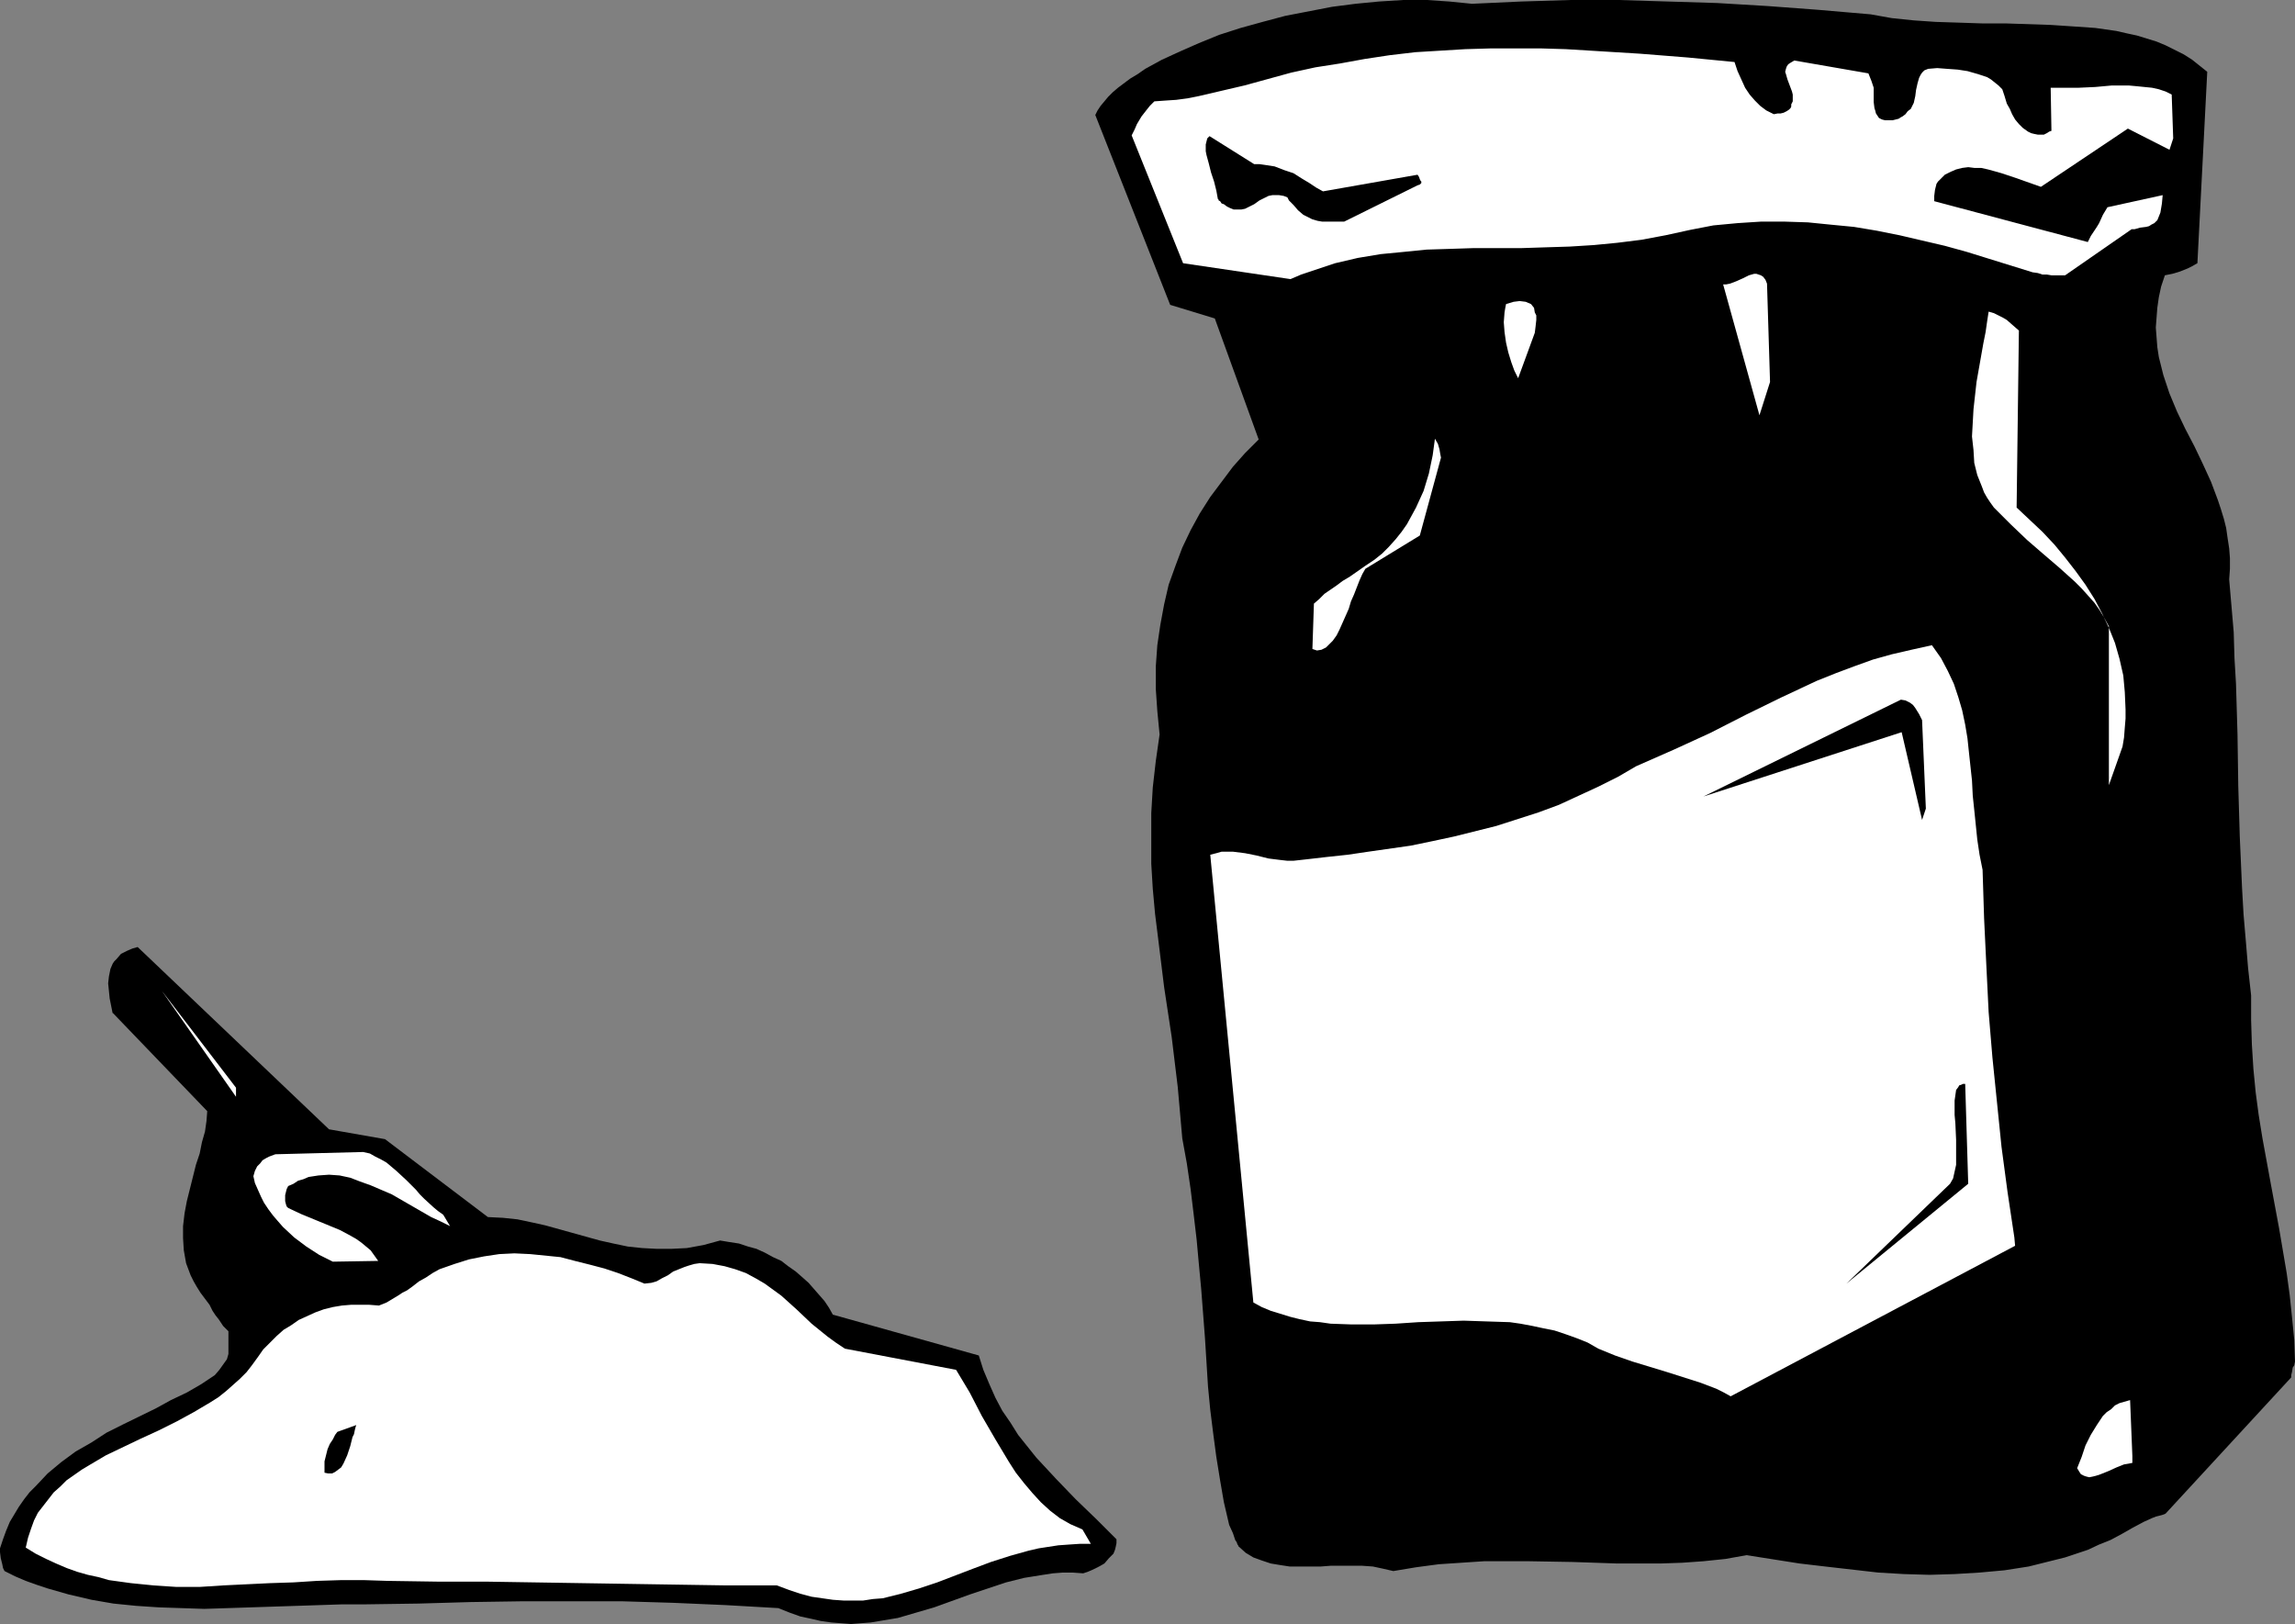
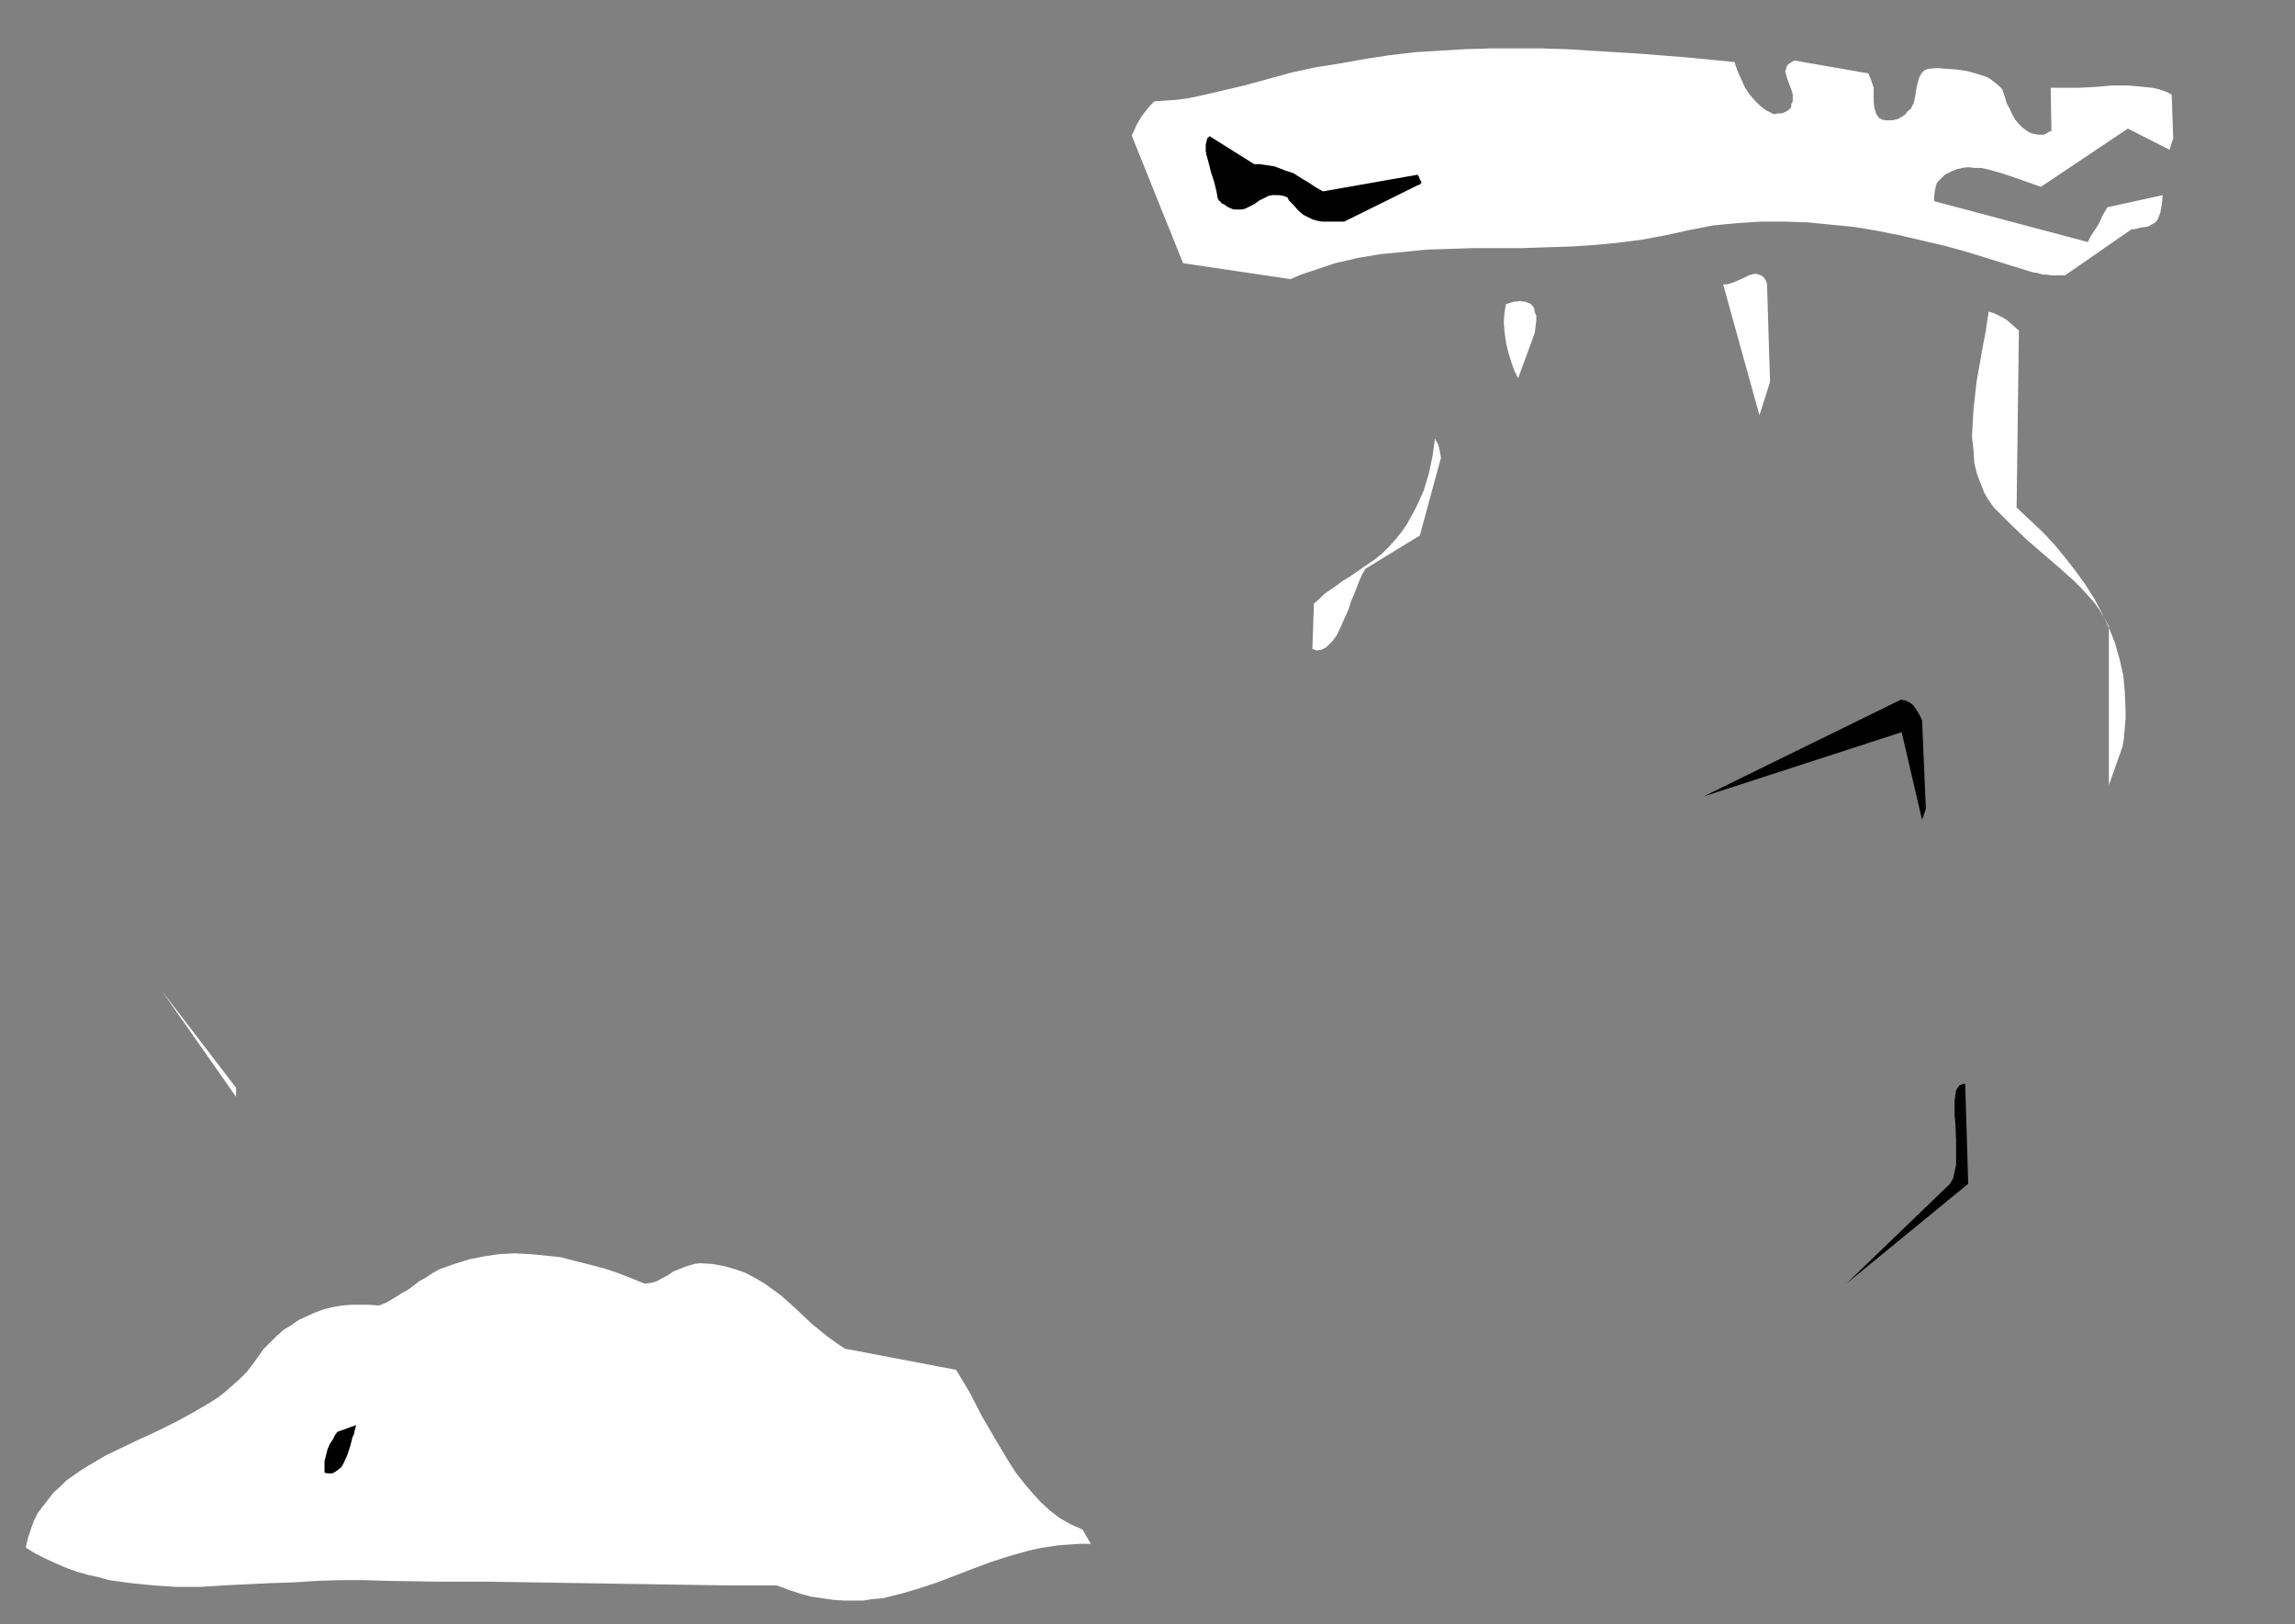
<svg xmlns="http://www.w3.org/2000/svg" xmlns:ns1="http://sodipodi.sourceforge.net/DTD/sodipodi-0.dtd" xmlns:ns2="http://www.inkscape.org/namespaces/inkscape" version="1.0" width="129.724mm" height="91.792mm" id="svg16" ns1:docname="Flour 6.wmf">
  <rect width="100%" height="100%" fill="#808080" stroke="none" />
  <ns1:namedview id="namedview16" pagecolor="#ffffff" bordercolor="#000000" borderopacity="0.25" ns2:showpageshadow="2" ns2:pageopacity="0.0" ns2:pagecheckerboard="0" ns2:deskcolor="#d1d1d1" ns2:document-units="mm" />
  <defs id="defs1">
    <pattern id="WMFhbasepattern" patternUnits="userSpaceOnUse" width="6" height="6" x="0" y="0" />
  </defs>
-   <path style="fill:#000000;fill-opacity:1;fill-rule:evenodd;stroke:none" d="m 490.294,290.859 -0.162,-4.686 -0.485,-4.848 -0.485,-4.686 -0.646,-4.686 -1.616,-9.534 -1.778,-9.534 -1.778,-9.695 -0.808,-5.009 -0.646,-4.848 -0.485,-5.009 -0.323,-5.171 -0.162,-5.171 v -5.332 l -0.646,-5.817 -0.485,-5.817 -0.485,-5.656 -0.323,-5.656 -0.485,-10.988 -0.323,-10.826 -0.162,-10.988 -0.323,-10.826 -0.323,-5.494 -0.162,-5.494 -0.485,-5.656 -0.485,-5.656 0.162,-2.262 v -2.262 l -0.162,-2.101 -0.323,-2.101 -0.323,-2.262 -0.485,-1.939 -0.646,-2.101 -0.646,-1.939 -1.454,-3.878 -1.778,-3.878 -1.778,-3.717 -1.939,-3.717 -1.778,-3.717 -1.616,-3.878 -1.293,-3.878 -0.485,-1.939 -0.485,-1.939 -0.323,-2.101 -0.162,-2.101 -0.162,-2.101 0.162,-2.101 0.162,-2.101 0.323,-2.262 0.485,-2.262 0.808,-2.424 1.616,-0.323 1.616,-0.485 0.808,-0.323 0.808,-0.323 0.97,-0.485 1.131,-0.646 2.101,-40.882 -1.616,-1.293 -1.616,-1.293 -1.778,-1.131 -1.939,-0.97 -1.939,-0.97 -1.939,-0.808 -2.101,-0.646 -2.101,-0.646 -2.262,-0.485 -2.101,-0.485 -4.525,-0.646 -4.686,-0.323 -4.848,-0.323 -9.696,-0.323 h -5.01 l -4.848,-0.162 -5.01,-0.162 -4.686,-0.323 -4.686,-0.485 -4.525,-0.808 -5.656,-0.485 L 388.486,2.101 377.659,1.293 366.832,0.646 356.328,0.323 345.824,0 H 335.481 L 324.977,0.323 314.473,0.808 309.625,0.323 304.777,0 h -5.01 l -5.171,0.323 -5.01,0.485 -5.01,0.646 -5.01,0.97 -5.01,0.97 -4.848,1.293 -4.686,1.293 -4.525,1.454 -4.363,1.777 -4.04,1.777 -3.878,1.777 -3.555,1.939 -1.616,1.131 -1.616,0.97 -1.293,0.97 -1.293,0.97 -1.131,0.97 -0.97,0.97 -0.808,0.97 -0.808,0.97 -0.646,0.97 -0.485,0.97 15.998,40.559 9.534,2.909 9.373,25.854 -2.909,2.909 -2.586,2.909 -2.424,3.232 -2.424,3.232 -2.262,3.555 -1.939,3.555 -1.778,3.717 -1.454,3.878 -1.454,4.04 -0.97,4.201 -0.808,4.363 -0.646,4.363 -0.323,4.524 v 4.848 l 0.323,4.686 0.485,5.009 -0.808,5.656 -0.646,5.656 -0.323,5.494 v 5.494 5.332 l 0.323,5.332 0.485,5.332 0.646,5.171 1.293,10.503 1.616,10.665 1.293,10.665 0.485,5.494 0.485,5.494 0.97,5.332 0.808,5.494 0.646,5.332 0.646,5.494 0.485,5.332 0.485,5.171 0.808,10.503 0.646,10.342 0.485,5.009 0.646,5.171 0.646,4.848 0.808,5.009 0.808,4.686 1.131,4.848 0.808,1.777 0.485,1.454 0.323,0.485 0.162,0.485 0.162,0.162 v 0.162 l 1.616,1.454 1.616,0.97 1.778,0.646 1.939,0.646 1.939,0.323 2.101,0.323 h 2.101 2.262 2.262 l 2.101,-0.162 h 4.525 2.262 l 2.262,0.162 2.262,0.485 2.101,0.485 4.848,-0.808 4.848,-0.646 4.848,-0.323 4.848,-0.323 h 4.686 4.848 l 9.373,0.162 9.534,0.323 h 4.525 4.686 l 4.686,-0.162 4.525,-0.323 4.686,-0.485 4.525,-0.808 11.312,1.777 5.494,0.646 5.656,0.646 5.656,0.646 5.494,0.323 5.494,0.162 5.333,-0.162 5.333,-0.323 5.333,-0.485 5.171,-0.808 2.586,-0.646 2.586,-0.646 2.586,-0.646 2.424,-0.808 2.424,-0.808 2.424,-1.131 2.424,-0.97 2.424,-1.293 2.262,-1.293 2.424,-1.293 1.778,-0.808 0.808,-0.323 0.646,-0.162 0.646,-0.162 0.485,-0.162 0.323,-0.162 v 0 l 26.826,-29.086 v -0.485 l 0.162,-0.646 0.162,-0.97 0.323,-0.485 z" id="path1" />
  <path style="fill:#ffffff;fill-opacity:1;fill-rule:evenodd;stroke:none" d="m 464.276,29.571 -0.323,-9.372 -1.293,-0.646 -1.454,-0.485 -1.454,-0.323 -1.616,-0.162 -1.616,-0.162 -1.778,-0.162 h -3.555 l -3.555,0.323 -3.555,0.162 h -1.616 -1.616 -1.454 -1.293 l 0.162,9.211 -0.485,0.162 -0.485,0.323 -0.646,0.323 h -0.646 -0.646 l -0.808,-0.162 -0.646,-0.162 -0.646,-0.323 -1.131,-0.808 -0.808,-0.808 -0.808,-0.97 -0.646,-1.131 -0.485,-1.131 -0.646,-1.131 -0.485,-1.616 -0.485,-1.454 -0.808,-0.808 -1.616,-1.293 -0.808,-0.485 -1.939,-0.646 -2.262,-0.646 -2.101,-0.323 -2.262,-0.162 -2.101,-0.162 -1.939,0.162 -0.808,0.323 -0.485,0.485 -0.323,0.485 -0.323,0.646 -0.323,1.131 -0.323,1.454 -0.162,1.293 -0.323,1.454 -0.323,0.646 -0.323,0.646 -0.646,0.485 -0.485,0.646 -0.646,0.485 -0.323,0.162 -0.485,0.323 -0.646,0.162 -0.646,0.162 h -0.808 -0.808 l -0.646,-0.162 -0.646,-0.323 -0.323,-0.485 -0.323,-0.485 -0.162,-0.646 -0.162,-0.485 -0.162,-1.293 v -1.454 -1.616 l -0.485,-1.454 -0.323,-0.808 -0.323,-0.808 -15.837,-2.747 -0.808,0.485 -0.485,0.323 -0.323,0.485 -0.162,0.485 -0.162,0.646 0.162,0.485 0.323,1.131 0.485,1.293 0.485,1.293 0.162,0.646 v 0.808 0.646 l -0.323,0.646 v 0.485 l -0.162,0.323 -0.323,0.323 -0.485,0.323 -0.646,0.323 -0.646,0.162 h -0.646 l -0.808,0.162 -1.616,-0.808 -1.293,-0.97 -1.131,-1.131 -1.131,-1.293 -0.97,-1.454 -0.808,-1.777 -0.808,-1.777 -0.646,-1.939 -10.019,-0.97 -10.181,-0.808 -10.504,-0.646 -5.333,-0.323 -5.333,-0.162 h -5.333 -5.333 l -5.494,0.162 -5.333,0.323 -5.333,0.323 -5.494,0.646 -5.333,0.808 -5.333,0.97 -5.171,0.808 -5.171,1.131 -10.019,2.747 -4.848,1.131 -4.848,1.131 -2.424,0.485 -2.424,0.323 -2.424,0.162 -2.262,0.162 -0.97,0.97 -0.646,0.808 -1.131,1.454 -0.485,0.808 -0.485,0.808 -0.485,1.131 -0.646,1.293 10.989,27.308 22.947,3.393 2.262,-0.97 2.424,-0.808 2.424,-0.808 2.424,-0.808 4.848,-1.131 4.848,-0.808 5.01,-0.485 4.848,-0.485 5.171,-0.162 5.01,-0.162 h 5.01 5.171 l 5.01,-0.162 5.171,-0.162 5.171,-0.323 5.01,-0.485 5.171,-0.646 5.171,-0.97 5.171,-1.131 5.01,-0.97 5.171,-0.485 5.01,-0.323 h 5.01 l 5.01,0.162 4.848,0.485 5.01,0.485 4.848,0.808 4.848,0.97 4.848,1.131 4.848,1.131 4.686,1.293 4.686,1.454 9.373,2.909 1.131,0.162 0.97,0.323 h 0.97 l 0.97,0.162 h 1.616 1.293 l 14.221,-9.857 h 0.162 0.485 l 1.131,-0.323 1.293,-0.162 0.646,-0.162 0.485,-0.323 0.646,-0.323 0.646,-0.646 0.646,-1.616 0.162,-0.97 0.162,-0.97 0.162,-1.777 -11.797,2.585 -0.97,1.616 -0.808,1.777 -0.485,0.808 -0.646,0.97 -0.646,0.97 -0.646,1.293 -32.805,-8.726 v -1.131 l 0.162,-1.293 0.162,-0.646 0.162,-0.646 0.323,-0.485 0.485,-0.485 0.97,-0.97 1.293,-0.646 1.131,-0.485 1.293,-0.323 1.293,-0.162 1.293,0.162 h 1.454 l 1.454,0.323 2.909,0.808 2.909,0.97 2.747,0.97 2.747,0.97 18.584,-12.442 8.888,4.524 z" id="path2" />
  <path style="fill:#ffffff;fill-opacity:1;fill-rule:evenodd;stroke:none" d="m 453.449,159.488 0.323,-1.939 0.162,-2.101 0.162,-1.939 v -1.939 l -0.162,-3.717 -0.323,-3.555 -0.808,-3.555 -0.97,-3.393 -1.293,-3.232 -1.454,-3.07 -1.616,-3.07 -1.939,-3.07 -2.101,-2.909 -2.262,-2.909 -2.262,-2.747 -2.586,-2.747 -2.747,-2.585 -2.747,-2.585 0.485,-37.812 -1.293,-1.131 -1.293,-1.131 -0.808,-0.485 -0.97,-0.485 -0.97,-0.485 -1.131,-0.323 -0.323,2.101 -0.323,2.262 -0.485,2.424 -0.485,2.747 -0.485,2.747 -0.485,2.747 -0.323,2.909 -0.323,2.909 -0.162,2.909 -0.162,2.909 0.323,2.909 0.162,2.747 0.646,2.585 0.97,2.424 0.485,1.293 0.646,1.131 0.646,0.97 0.808,1.131 1.778,1.777 1.778,1.777 3.555,3.393 3.555,3.07 3.394,2.909 3.232,2.909 1.454,1.454 1.454,1.616 1.293,1.454 1.131,1.616 0.97,1.616 0.97,1.777 v 33.934 z" id="path3" />
-   <path style="fill:#ffffff;fill-opacity:1;fill-rule:evenodd;stroke:none" d="m 455.55,311.058 -0.485,-11.958 -1.131,0.323 -1.131,0.323 -0.97,0.485 -0.808,0.808 -0.97,0.646 -0.808,0.808 -0.646,0.97 -0.646,0.97 -1.293,2.101 -1.131,2.262 -0.808,2.424 -0.97,2.424 0.485,0.808 0.323,0.485 0.646,0.323 0.485,0.162 0.646,0.162 0.808,-0.162 0.646,-0.162 0.97,-0.323 1.616,-0.646 1.778,-0.808 1.616,-0.646 0.97,-0.162 0.808,-0.162 z" id="path4" />
-   <path style="fill:#ffffff;fill-opacity:1;fill-rule:evenodd;stroke:none" d="m 430.34,264.359 -1.454,-9.695 -1.293,-9.695 -0.97,-9.534 -0.97,-9.534 -0.808,-9.695 -0.485,-9.857 -0.485,-10.18 -0.162,-5.171 -0.162,-5.171 -0.646,-3.232 -0.485,-3.232 -0.646,-6.302 -0.323,-3.07 -0.162,-3.232 -0.646,-5.979 -0.323,-3.07 -0.485,-2.909 -0.646,-3.07 -0.808,-2.747 -0.97,-2.909 -1.293,-2.747 -1.454,-2.747 -1.939,-2.747 -4.363,0.97 -4.202,0.97 -4.04,1.131 -4.04,1.454 -3.878,1.454 -4.04,1.616 -7.595,3.555 -7.595,3.717 -7.595,3.878 -7.757,3.555 -4.04,1.777 -4.04,1.777 -3.878,2.262 -4.202,2.101 -4.202,1.939 -4.202,1.939 -4.363,1.616 -4.525,1.454 -4.525,1.454 -4.525,1.131 -4.525,1.131 -4.525,0.97 -4.686,0.97 -4.525,0.646 -4.525,0.646 -4.363,0.646 -4.525,0.485 -4.202,0.485 -1.454,0.162 -1.454,0.162 h -1.293 l -1.454,-0.162 -2.586,-0.323 -2.586,-0.646 -2.424,-0.485 -2.586,-0.323 h -1.131 -1.293 l -1.131,0.323 -1.293,0.323 9.211,95.66 1.778,0.97 1.939,0.808 2.101,0.646 2.101,0.646 1.939,0.485 2.262,0.485 2.101,0.162 2.262,0.323 4.525,0.162 h 4.686 l 4.686,-0.162 4.848,-0.323 4.848,-0.162 4.848,-0.162 4.848,0.162 5.01,0.162 2.262,0.323 2.586,0.485 2.262,0.485 2.424,0.485 2.424,0.808 2.262,0.808 2.424,0.97 2.262,1.293 3.555,1.454 3.717,1.293 3.717,1.131 3.717,1.131 3.555,1.131 3.555,1.131 3.394,1.293 1.616,0.808 1.454,0.808 60.762,-32.156 z" id="path5" />
  <path style="fill:#000000;fill-opacity:1;fill-rule:evenodd;stroke:none" d="m 420.483,252.886 -0.646,-21.33 h -0.485 l -0.323,0.162 -0.485,0.162 -0.162,0.323 -0.485,0.646 -0.162,1.131 -0.162,1.131 v 1.616 1.454 l 0.162,1.777 0.162,3.555 v 3.555 1.777 l -0.323,1.454 -0.323,1.454 -0.646,1.131 -22.139,21.33 z" id="path6" />
  <path style="fill:#000000;fill-opacity:1;fill-rule:evenodd;stroke:none" d="m 411.433,172.738 -0.808,-18.906 -0.646,-1.293 -0.808,-1.293 -0.485,-0.646 -0.646,-0.485 -0.97,-0.485 -0.97,-0.162 -42.178,20.683 42.339,-13.735 4.363,18.744 z" id="path7" />
  <path style="fill:#ffffff;fill-opacity:1;fill-rule:evenodd;stroke:none" d="m 378.144,81.602 -0.646,-21.007 -0.323,-0.808 -0.485,-0.646 -0.485,-0.323 -0.485,-0.162 -0.485,-0.162 h -0.485 l -1.131,0.323 -1.293,0.646 -1.454,0.646 -1.293,0.485 -0.808,0.162 h -0.646 l 7.757,27.955 z" id="path8" />
  <path style="fill:#ffffff;fill-opacity:1;fill-rule:evenodd;stroke:none" d="m 327.886,71.099 0.162,-1.293 0.162,-1.454 V 67.382 l -0.323,-0.646 -0.162,-0.97 -0.646,-0.808 -1.131,-0.485 -1.293,-0.162 -1.293,0.162 -1.616,0.485 -0.162,0.808 -0.162,0.97 -0.162,2.101 0.162,2.101 0.323,2.262 0.485,2.101 0.646,2.101 0.646,1.777 0.808,1.616 z" id="path9" />
  <path style="fill:#ffffff;fill-opacity:1;fill-rule:evenodd;stroke:none" d="m 307.848,97.761 -0.162,-0.808 -0.162,-0.97 -0.323,-1.131 -0.646,-1.131 -0.485,3.555 -0.808,3.878 -1.131,3.717 -0.808,1.777 -0.808,1.777 -0.97,1.777 -0.97,1.777 -1.131,1.616 -1.293,1.616 -1.454,1.616 -1.454,1.454 -1.616,1.293 -1.939,1.293 -1.616,1.131 -1.616,1.131 -1.616,0.97 -1.293,0.97 -2.586,1.777 -1.131,1.131 -1.131,0.97 -0.323,9.695 0.485,0.162 0.485,0.162 0.97,-0.162 0.97,-0.485 0.646,-0.646 0.808,-0.808 0.808,-1.131 0.646,-1.293 0.646,-1.454 1.293,-2.909 0.485,-1.616 0.646,-1.454 1.131,-2.909 0.646,-1.454 0.646,-1.131 11.635,-7.11 z" id="path10" />
  <path style="fill:#000000;fill-opacity:1;fill-rule:evenodd;stroke:none" d="m 302.838,37.327 -20.2,3.555 -1.454,-0.808 -1.454,-0.97 -1.616,-0.97 -1.778,-1.131 -1.939,-0.646 -2.101,-0.808 -2.101,-0.323 -1.131,-0.162 h -1.131 l -9.534,-5.979 -0.485,0.485 -0.162,0.646 -0.162,0.646 v 0.646 0.808 l 0.162,0.808 0.485,1.777 0.485,1.939 0.646,1.939 0.485,1.939 0.323,1.777 0.162,0.162 v 0.162 l 0.323,0.162 0.323,0.485 0.485,0.162 0.646,0.485 0.646,0.323 0.808,0.323 h 0.808 0.808 l 0.808,-0.162 0.646,-0.323 1.293,-0.646 1.131,-0.808 1.293,-0.646 0.646,-0.323 0.808,-0.162 h 0.646 0.808 l 0.97,0.162 0.808,0.323 0.162,0.323 0.162,0.323 0.485,0.485 0.485,0.485 0.97,1.131 1.131,0.97 0.97,0.485 0.97,0.485 1.131,0.323 0.97,0.162 h 2.262 2.424 l 15.675,-7.756 0.485,-0.162 0.162,-0.162 0.162,-0.162 v -0.323 l -0.162,-0.162 -0.162,-0.323 -0.162,-0.485 z" id="path11" />
-   <path style="fill:#000000;fill-opacity:1;fill-rule:evenodd;stroke:none" d="m 238.521,328.833 -4.202,-4.201 -4.525,-4.363 -4.202,-4.363 -4.202,-4.524 -1.939,-2.424 -1.939,-2.424 -1.616,-2.585 -1.778,-2.585 -1.454,-2.747 -1.293,-2.909 -1.293,-3.07 -0.97,-3.07 -31.189,-8.726 -0.808,-1.454 -0.97,-1.454 -1.131,-1.293 -1.131,-1.293 -1.131,-1.293 -1.454,-1.293 -1.293,-1.131 -1.616,-1.131 -1.454,-1.131 -1.778,-0.808 -1.778,-0.97 -1.778,-0.808 -1.778,-0.485 -1.939,-0.646 -2.101,-0.323 -1.939,-0.323 -1.778,0.485 -1.778,0.485 -1.778,0.323 -1.778,0.323 -3.232,0.162 h -3.232 l -3.07,-0.162 -3.07,-0.323 -3.07,-0.646 -2.909,-0.646 -5.818,-1.616 -5.818,-1.616 -2.909,-0.646 -3.07,-0.646 -3.07,-0.323 -3.232,-0.162 -21.978,-16.644 -11.958,-2.101 -40.885,-38.943 -1.131,0.323 -1.131,0.485 -1.293,0.646 -0.97,1.131 -0.485,0.485 -0.323,0.485 -0.485,1.131 -0.323,1.616 -0.162,1.454 0.162,1.616 0.162,1.616 0.323,1.616 0.323,1.616 v -0.162 l 20.2,21.007 -0.162,2.101 -0.323,2.262 -0.646,2.262 -0.485,2.424 -0.808,2.424 -0.646,2.585 -0.646,2.585 -0.646,2.585 -0.485,2.585 -0.323,2.747 v 2.585 l 0.162,2.585 0.485,2.747 0.485,1.293 0.485,1.293 0.646,1.293 0.646,1.131 0.808,1.293 0.97,1.293 0.485,0.646 0.485,0.646 0.646,1.293 0.646,0.97 0.646,0.808 0.97,1.454 1.131,1.131 v 4.848 l -0.323,1.131 -0.808,1.131 -0.808,1.131 -0.97,1.131 -2.909,1.939 -3.07,1.777 -3.394,1.616 -3.232,1.777 -6.949,3.393 -3.555,1.777 -3.232,2.101 -3.394,1.939 -3.07,2.262 -2.909,2.424 -2.586,2.747 -1.293,1.293 -1.131,1.454 -1.131,1.616 -0.97,1.616 -0.97,1.616 -0.808,1.939 -0.646,1.777 L 0,330.772 v 0.808 l 0.162,1.293 0.323,1.293 0.162,0.808 0.323,0.646 2.262,1.131 2.262,0.97 2.262,0.808 2.424,0.808 4.525,1.293 4.848,1.131 4.686,0.808 4.848,0.485 4.848,0.323 4.848,0.162 4.848,0.162 5.01,-0.162 9.858,-0.323 9.858,-0.323 4.848,-0.162 h 5.01 l 11.15,-0.162 11.15,-0.323 10.827,-0.162 h 10.827 10.827 l 10.827,0.323 11.15,0.485 5.656,0.323 5.656,0.323 2.424,0.97 2.262,0.808 2.262,0.485 2.101,0.485 2.262,0.323 2.101,0.162 2.101,0.162 2.101,-0.162 2.101,-0.162 1.939,-0.323 3.878,-0.646 3.878,-1.131 3.878,-1.131 7.595,-2.747 3.878,-1.293 3.878,-1.293 3.878,-0.97 4.04,-0.646 2.101,-0.323 2.101,-0.162 h 2.101 l 2.262,0.162 0.97,-0.323 1.131,-0.485 1.293,-0.646 1.131,-0.646 0.97,-1.131 0.97,-0.97 0.323,-0.808 0.162,-0.646 0.162,-0.808 z" id="path12" />
  <path style="fill:#ffffff;fill-opacity:1;fill-rule:evenodd;stroke:none" d="m 231.249,326.732 -2.586,-1.131 -2.262,-1.293 -2.101,-1.616 -1.939,-1.777 -1.778,-1.939 -1.778,-2.101 -1.778,-2.262 -1.454,-2.262 -2.909,-4.848 -2.909,-5.009 -2.586,-5.009 -2.909,-4.848 -23.755,-4.524 -1.939,-1.293 -1.778,-1.293 -3.394,-2.747 -3.232,-3.07 -3.232,-2.909 -1.778,-1.293 -1.778,-1.293 -1.939,-1.131 -2.101,-1.131 -2.262,-0.808 -2.262,-0.646 -2.586,-0.485 -2.747,-0.162 -1.131,0.162 -1.131,0.323 -0.97,0.323 -0.808,0.323 -1.616,0.646 -1.131,0.808 -1.293,0.646 -1.131,0.646 -1.131,0.323 -1.454,0.162 -2.747,-1.131 -2.909,-1.131 -2.909,-0.97 -3.07,-0.808 -3.232,-0.808 -3.07,-0.808 -3.232,-0.323 -3.232,-0.323 -3.394,-0.162 -3.232,0.162 -3.232,0.485 -3.232,0.646 -3.07,0.97 -3.232,1.131 -1.454,0.808 -1.454,0.97 -1.454,0.808 -1.454,1.131 -1.131,0.808 -0.97,0.485 -0.97,0.646 -0.808,0.485 -1.616,0.97 -1.616,0.646 -2.101,-0.162 h -1.939 -1.939 l -1.939,0.162 -1.939,0.323 -1.939,0.485 -1.778,0.646 -1.778,0.808 -1.778,0.808 -1.616,1.131 -1.616,0.97 -1.454,1.293 -1.454,1.454 -1.454,1.454 -1.131,1.616 -1.293,1.777 -1.131,1.454 -1.454,1.454 -1.454,1.293 -1.454,1.293 -1.616,1.293 -1.778,1.131 -3.555,2.101 -3.555,1.939 -3.878,1.939 -3.878,1.777 -3.717,1.777 -3.717,1.777 -3.555,2.101 -1.616,0.97 -1.616,1.131 -1.616,1.131 -1.293,1.293 -1.454,1.293 -1.131,1.454 -1.131,1.454 -1.131,1.454 -0.808,1.616 -0.646,1.777 -0.646,1.939 -0.485,2.101 2.101,1.293 2.262,1.131 2.101,0.97 2.262,0.97 2.262,0.808 2.262,0.646 2.262,0.485 2.262,0.646 4.686,0.646 4.848,0.485 4.848,0.323 h 5.01 l 5.01,-0.323 10.019,-0.485 5.01,-0.162 5.01,-0.323 5.171,-0.162 h 4.848 l 5.01,0.162 10.666,0.162 h 10.342 l 20.523,0.323 10.181,0.162 10.342,0.162 10.504,0.162 h 10.666 l 2.586,0.97 2.424,0.808 2.424,0.646 2.262,0.323 2.262,0.323 2.262,0.162 h 2.101 2.101 l 2.101,-0.323 2.101,-0.162 3.878,-0.97 3.878,-1.131 3.878,-1.293 7.595,-2.909 3.878,-1.454 4.04,-1.293 4.04,-1.131 2.101,-0.485 2.101,-0.323 2.101,-0.323 2.262,-0.162 2.424,-0.162 h 2.262 z" id="path13" />
-   <path style="fill:#ffffff;fill-opacity:1;fill-rule:evenodd;stroke:none" d="m 94.697,259.511 -1.131,-0.808 -0.97,-0.808 -1.939,-1.777 -0.97,-0.97 -0.808,-0.97 -2.101,-2.101 -2.101,-1.939 -2.101,-1.777 -1.131,-0.646 -1.293,-0.646 -1.131,-0.646 -1.454,-0.323 -18.746,0.485 -1.293,0.485 -0.646,0.323 -0.808,0.485 -0.485,0.646 -0.646,0.646 -0.485,0.97 -0.323,1.131 0.323,1.454 0.646,1.454 0.646,1.454 0.646,1.293 0.97,1.454 0.97,1.293 0.97,1.131 1.131,1.293 2.424,2.262 2.586,1.939 2.747,1.777 2.909,1.454 9.696,-0.162 -0.808,-1.131 -0.808,-1.131 -0.97,-0.808 -0.97,-0.808 -1.131,-0.808 -1.131,-0.646 -2.424,-1.293 -2.747,-1.131 -2.747,-1.131 -2.747,-1.131 -2.747,-1.293 -0.323,-0.323 -0.162,-0.485 -0.162,-0.646 v -0.646 -0.646 l 0.162,-0.646 0.162,-0.646 0.323,-0.646 1.131,-0.485 0.97,-0.646 1.131,-0.323 1.131,-0.485 2.101,-0.323 2.262,-0.162 2.262,0.162 2.262,0.485 2.101,0.808 2.262,0.808 2.262,0.97 2.262,0.97 4.202,2.424 4.202,2.424 2.101,0.97 1.939,0.97 z" id="path14" />
  <path style="fill:#000000;fill-opacity:1;fill-rule:evenodd;stroke:none" d="m 76.114,304.433 -4.04,1.454 -0.485,0.646 -0.485,0.97 -0.646,0.97 -0.485,1.131 -0.323,1.293 -0.323,1.293 v 1.293 1.131 l 0.808,0.162 h 0.808 l 0.646,-0.323 0.646,-0.485 0.646,-0.485 0.485,-0.808 0.808,-1.777 0.646,-1.939 0.485,-1.939 0.323,-0.646 0.162,-0.808 0.162,-0.646 z" id="path15" />
  <path style="fill:#ffffff;fill-opacity:1;fill-rule:evenodd;stroke:none" d="m 50.419,232.364 -15.837,-20.683 15.837,22.622 z" id="path16" />
</svg>